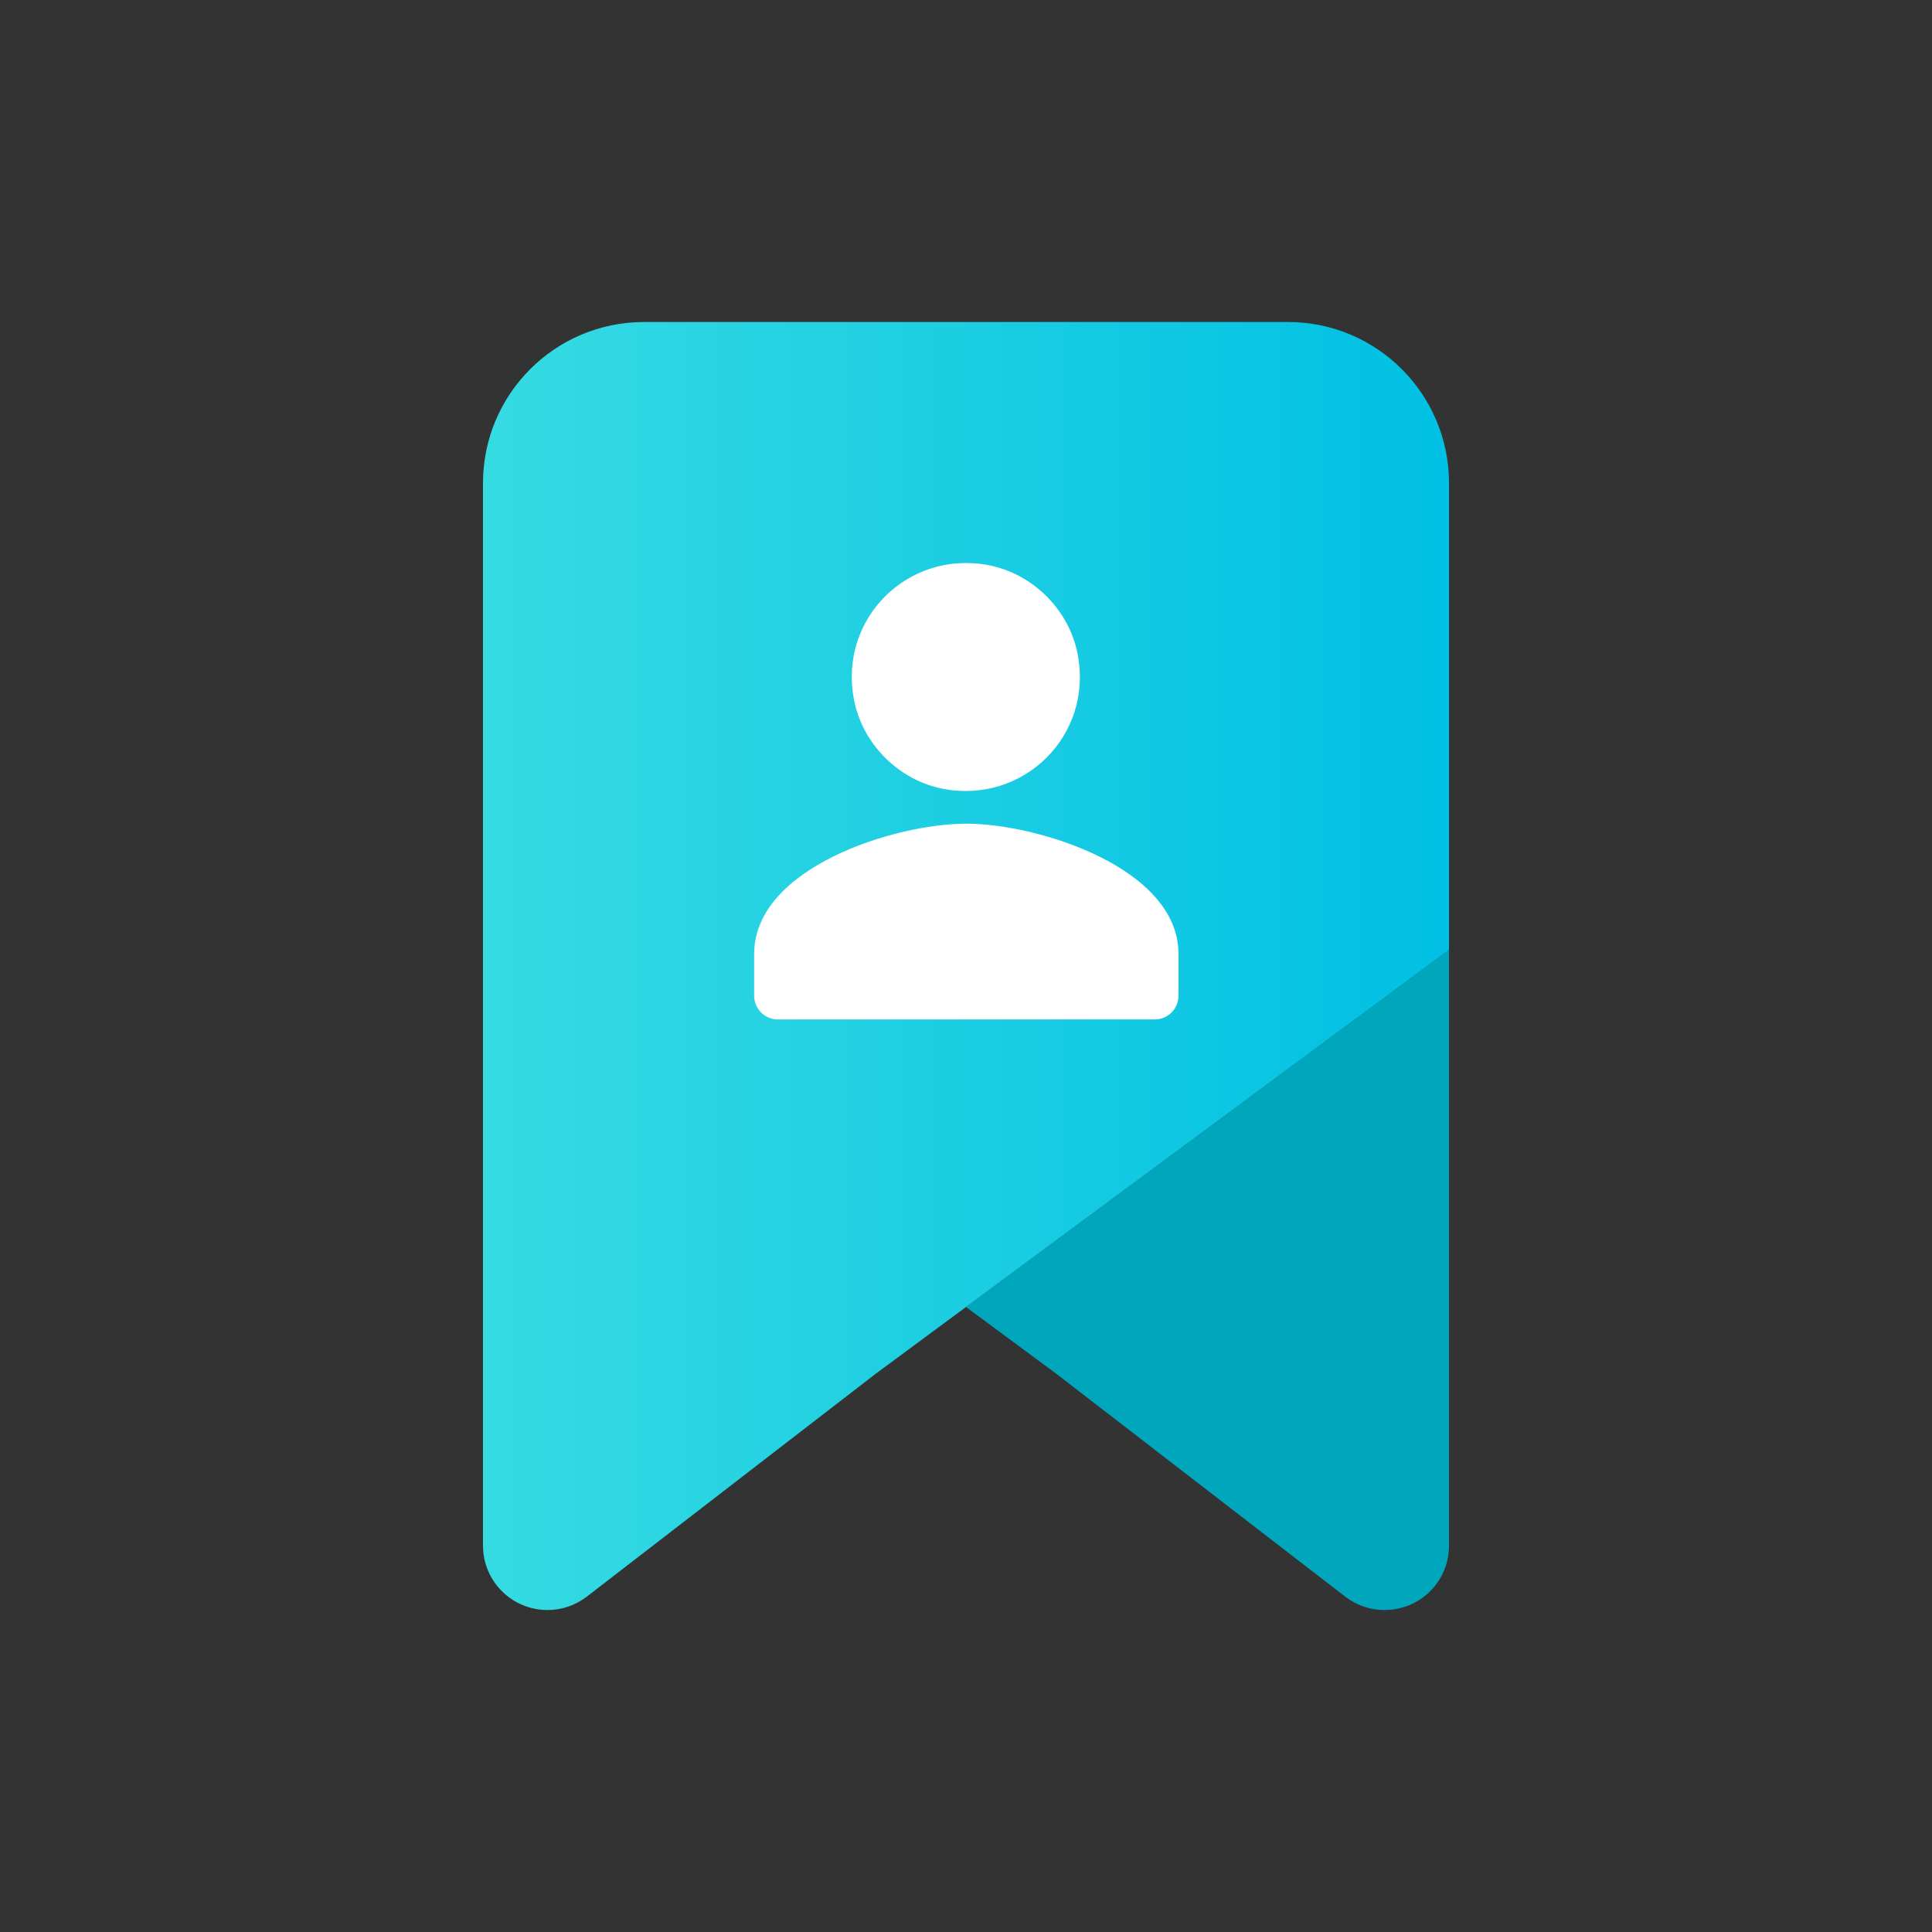
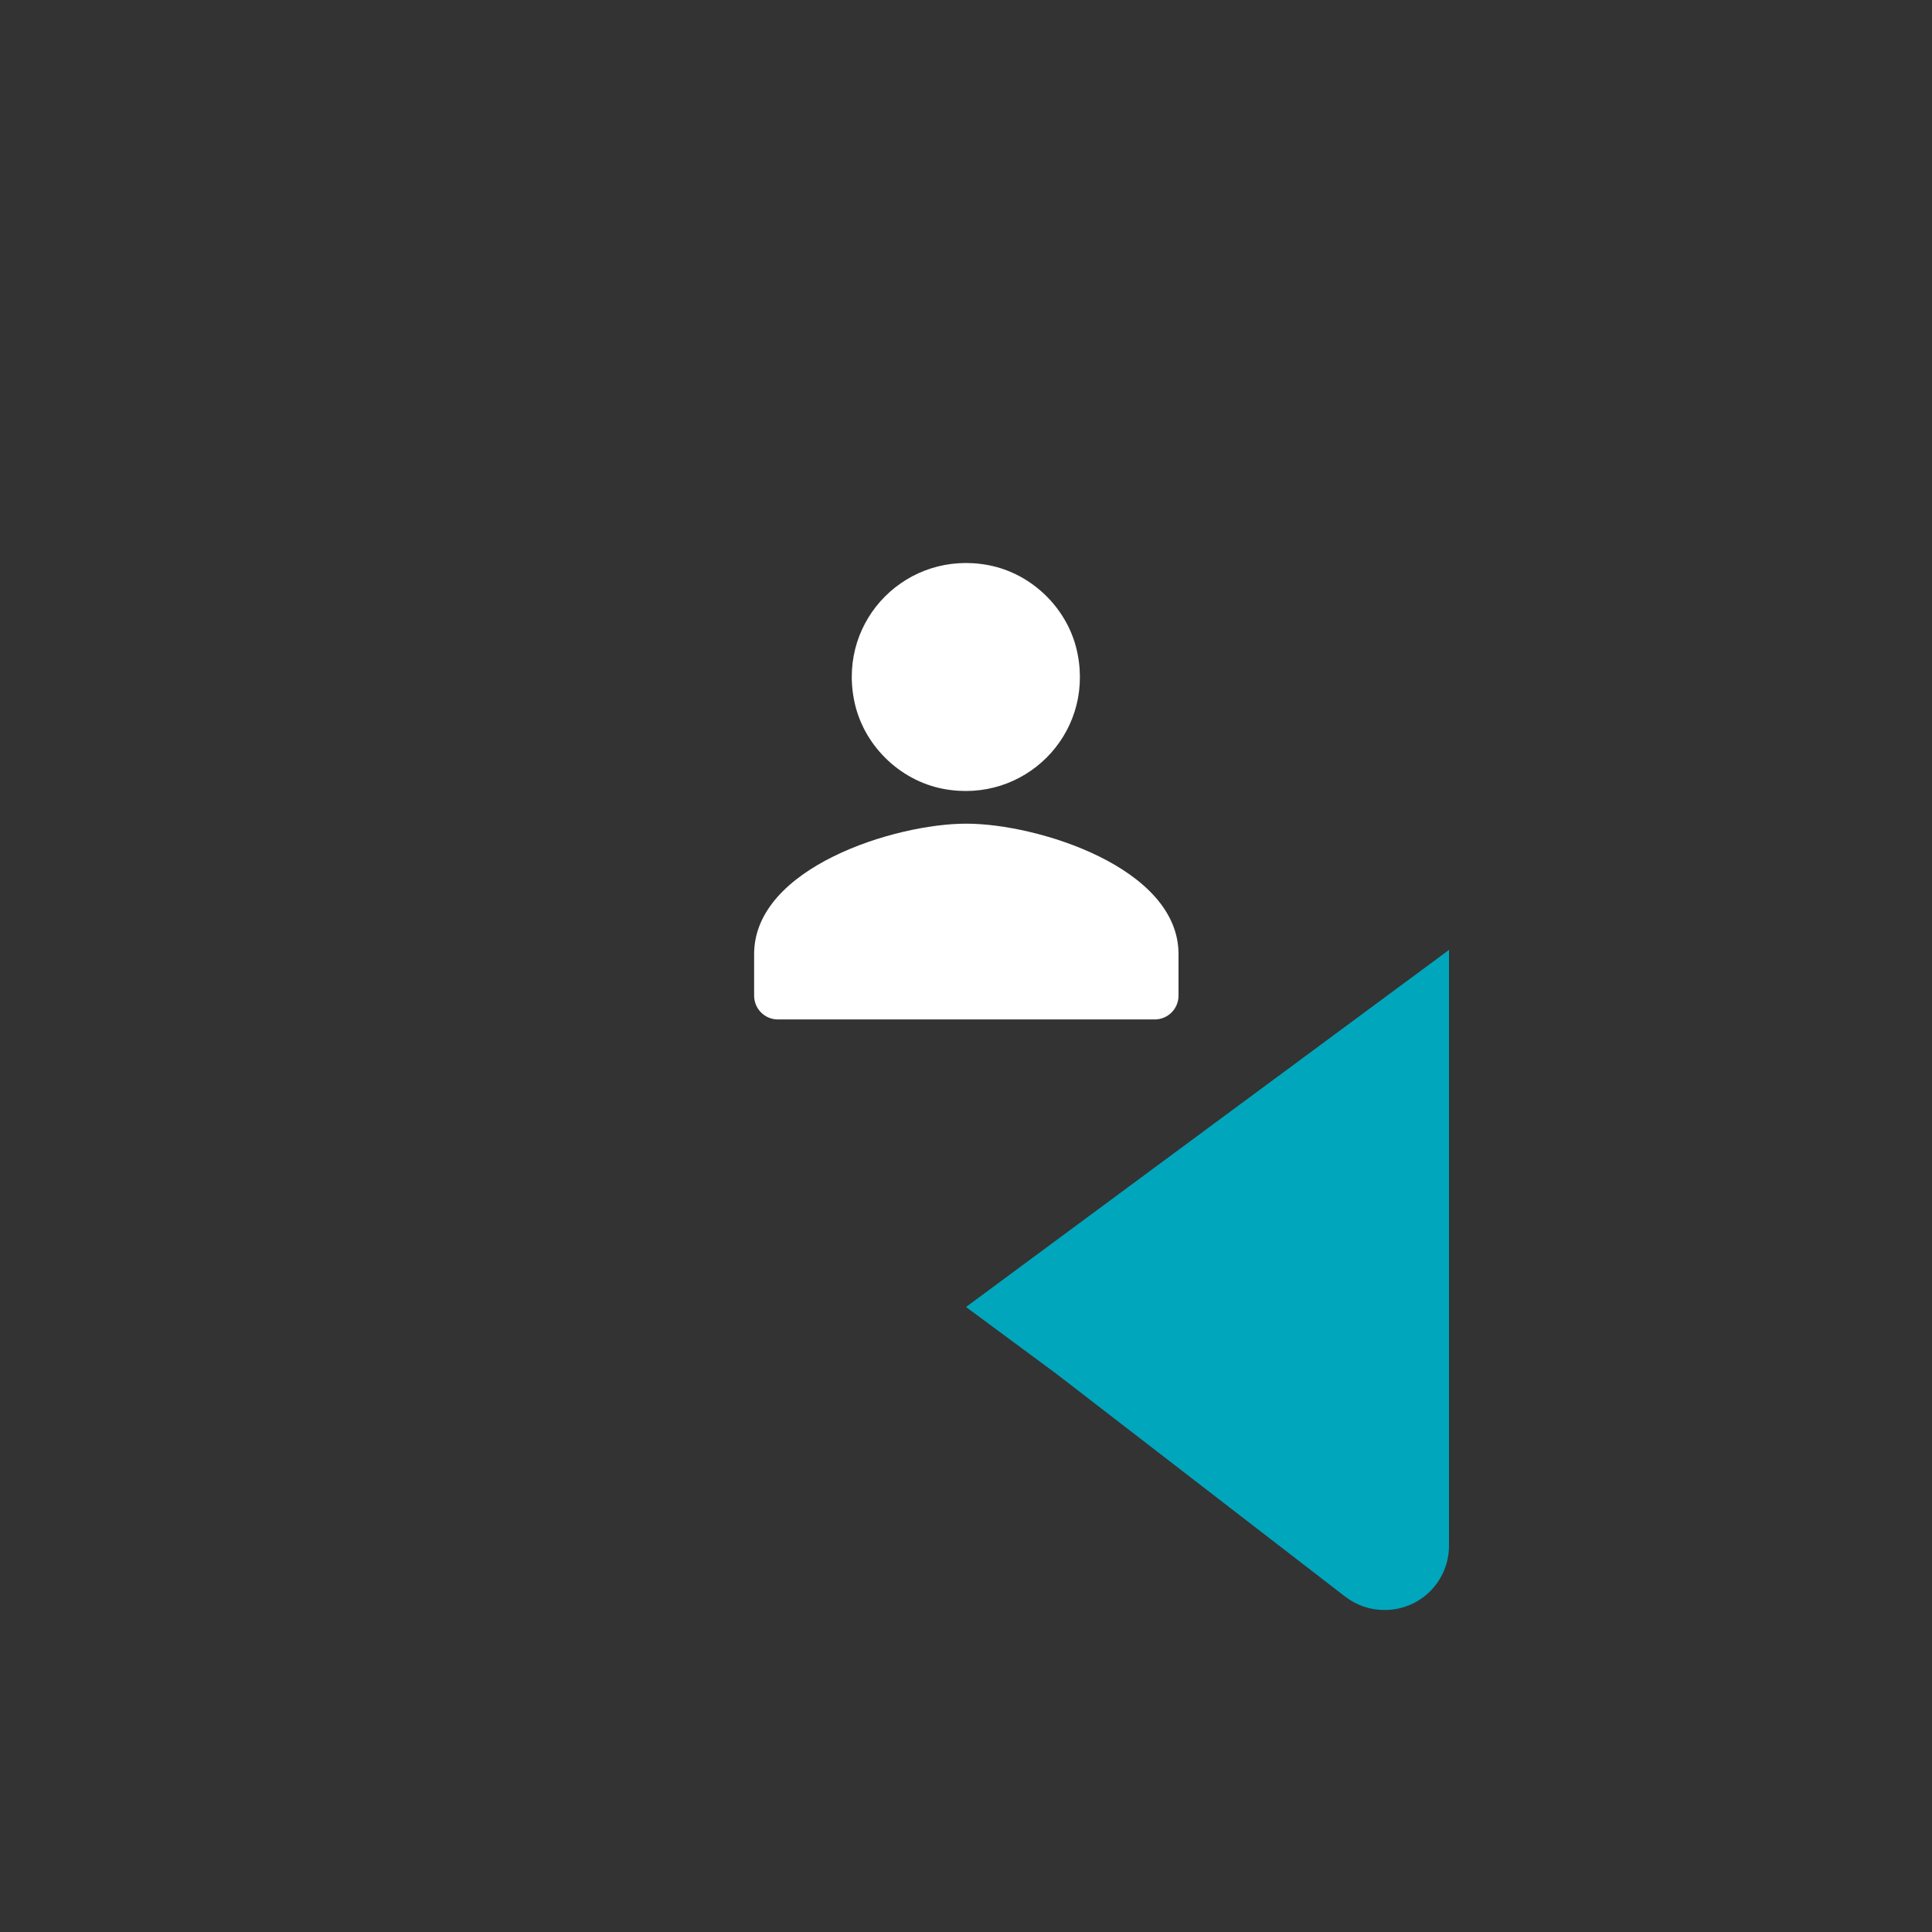
<svg xmlns="http://www.w3.org/2000/svg" id="_레이어_2" data-name="레이어 2" viewBox="0 0 60 60">
  <rect x="0" y="0" width="60" height="60" fill="#333333" stroke="none" />
  <defs>
    <style>
      .cls-1 {
        fill: none;
      }

      .cls-2 {
        fill: #00a6bc;
      }

      .cls-3 {
        fill: #fff;
      }

      .cls-4 {
        fill: url(#_무제_그라디언트_233);
      }
    </style>
    <linearGradient id="_무제_그라디언트_233" data-name="무제 그라디언트 233" x1="15" y1="30" x2="45" y2="30" gradientUnits="userSpaceOnUse">
      <stop offset="0" stop-color="#36dbe2" />
      <stop offset="1" stop-color="#00c0e3" />
    </linearGradient>
  </defs>
  <g id="_레이어_1-2" data-name="레이어 1">
    <g>
      <rect class="cls-1" width="60" height="60" />
      <g>
        <path class="cls-2" d="m45,29.5v18.5c0,1.11-.89,2-2,2h-.01c-.42,0-.84-.13-1.22-.42l-8.97-6.92-2.8-2.07,15-11.09Z" />
-         <path class="cls-4" d="m45,15v14.5l-15,11.09-2.8,2.07-8.97,6.92c-.38.29-.8.42-1.22.42h-.01c-1.1,0-2-.89-2-2V15c0-2.76,2.24-5,5-5h20c2.76,0,5,2.24,5,5Z" />
        <path class="cls-3" d="m29.3,24.5c2.5.47,4.65-1.67,4.17-4.17-.26-1.39-1.4-2.52-2.78-2.78-2.5-.47-4.65,1.67-4.17,4.17.26,1.39,1.4,2.52,2.78,2.78Zm.7,1.08c-2.2,0-6.58,1.36-6.58,4.05v1.29c0,.41.33.74.74.74h11.7c.41,0,.74-.33.74-.74v-1.29c0-2.69-4.39-4.05-6.58-4.05Z" />
      </g>
    </g>
  </g>
</svg>